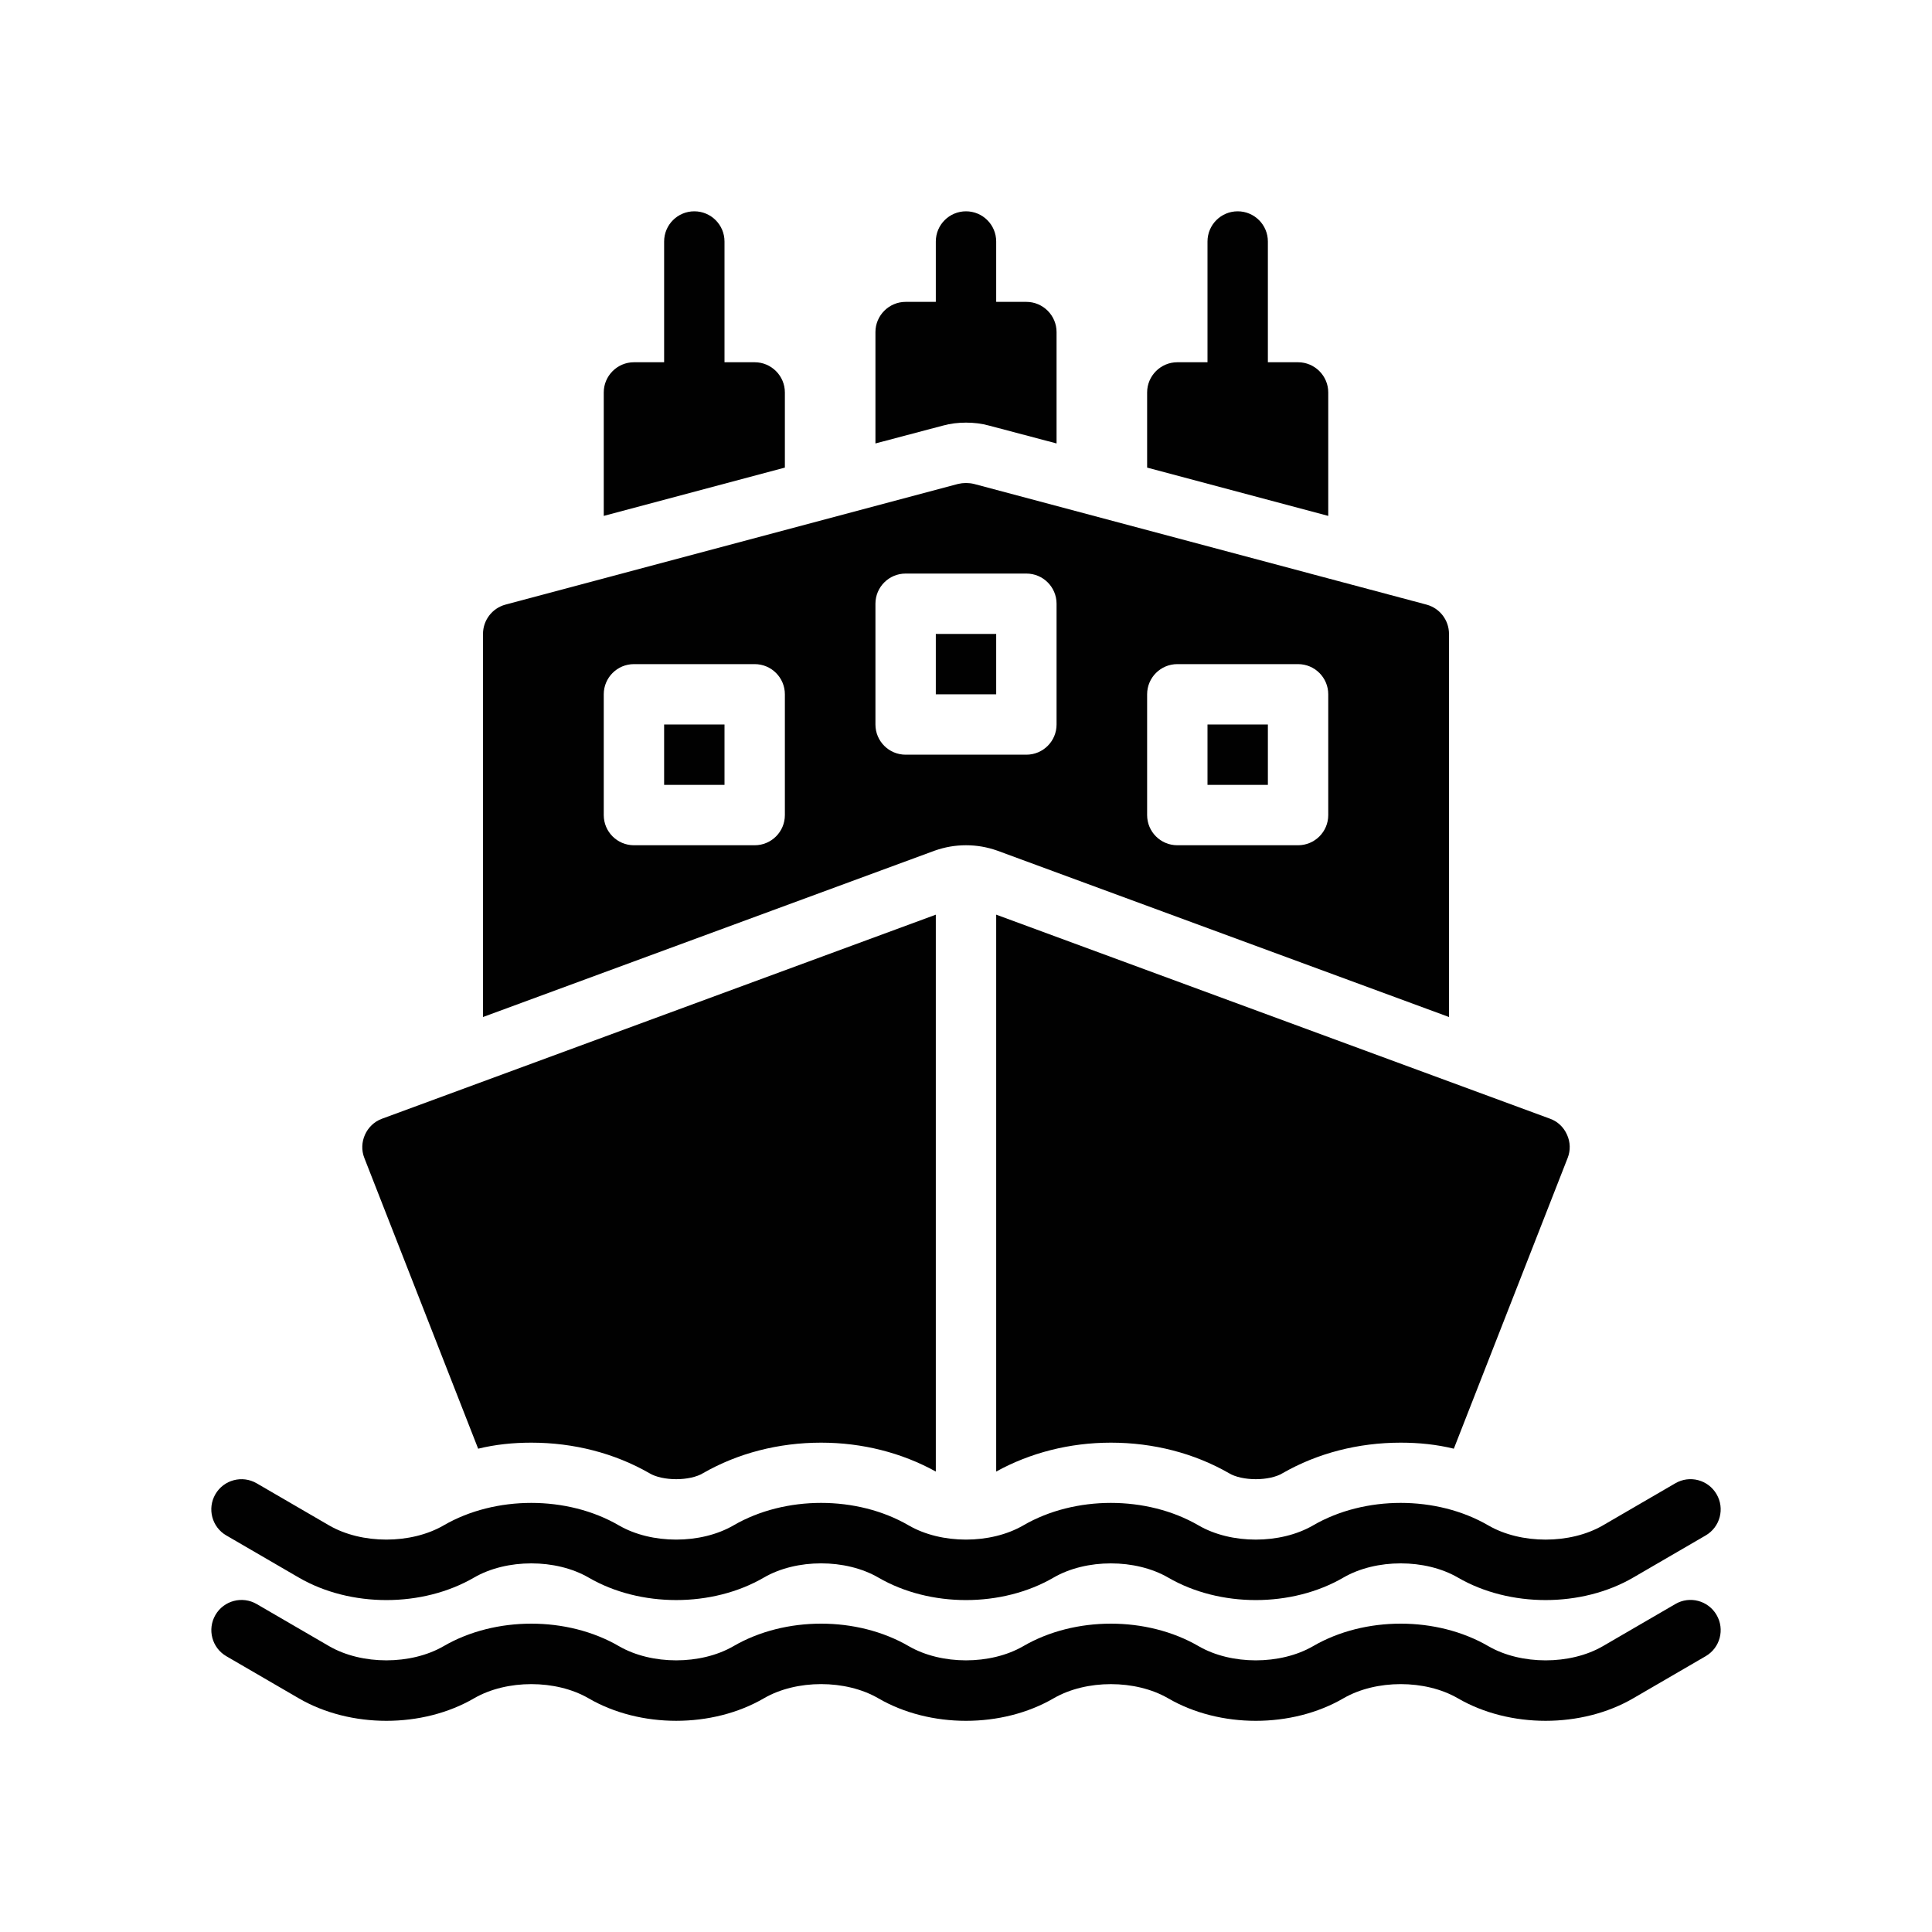
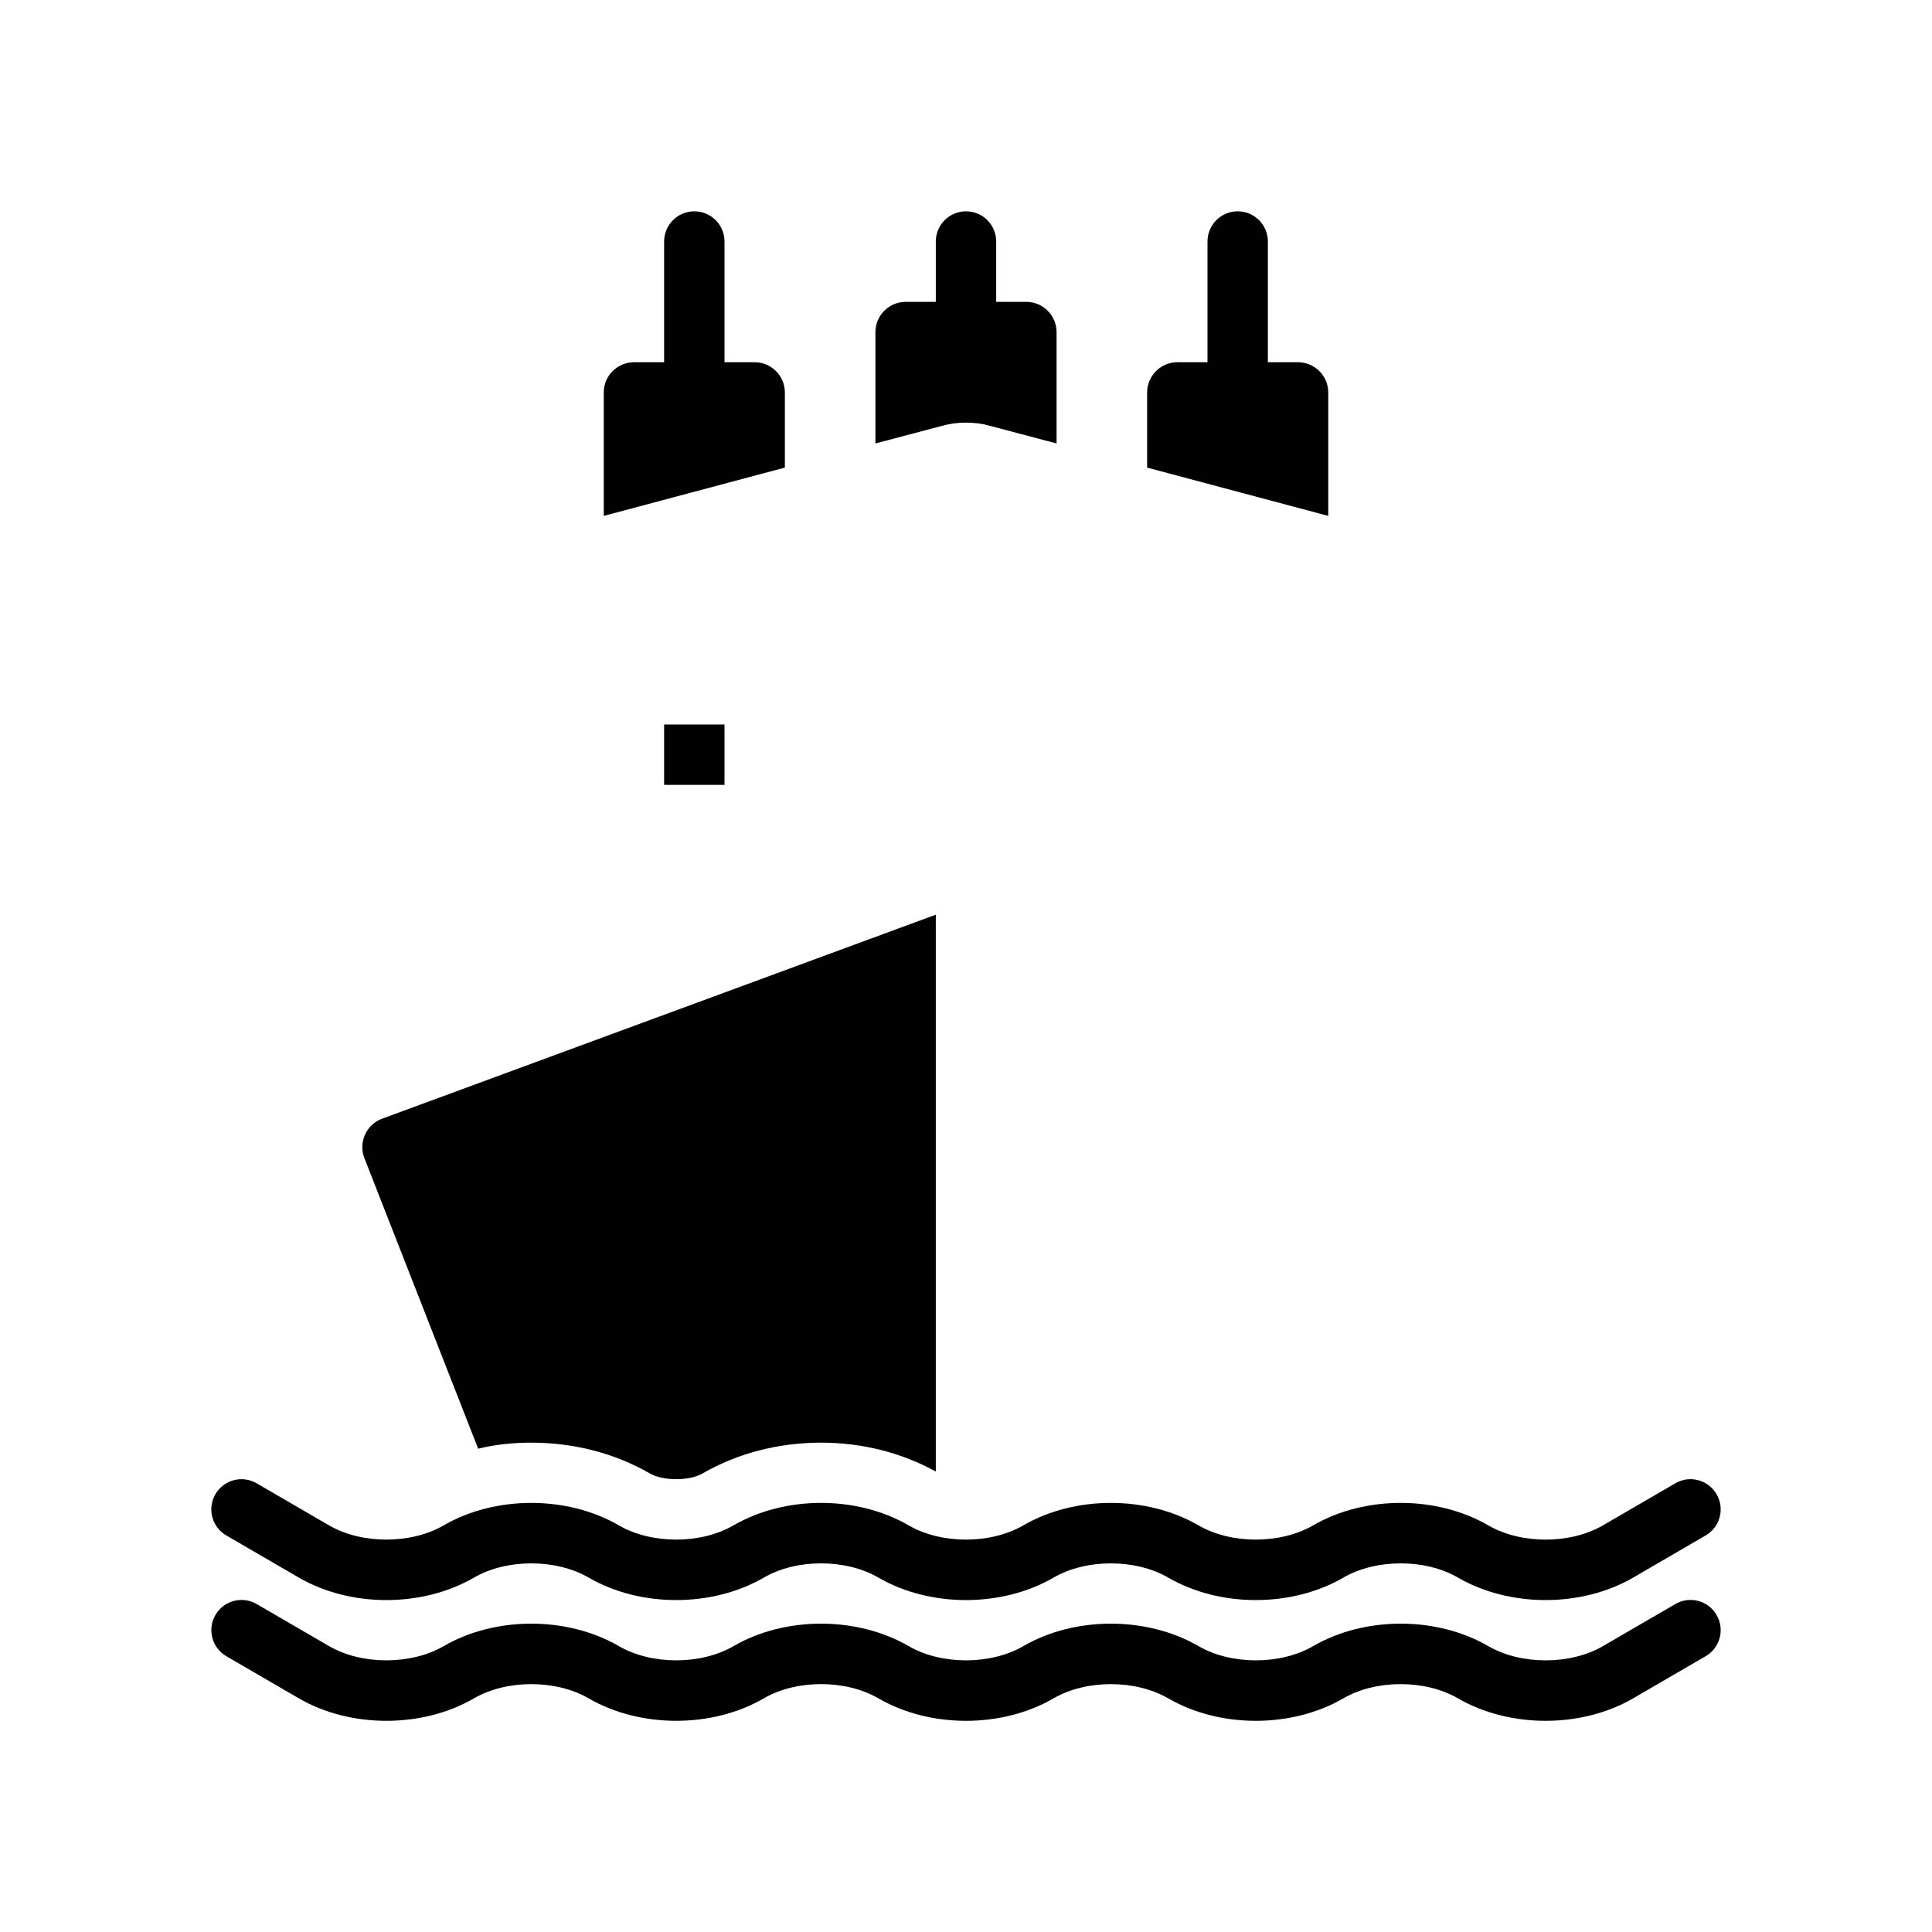
<svg xmlns="http://www.w3.org/2000/svg" id="Glyph" version="1.1" viewBox="0 0 64 64">
  <path d="M55.498,53.136l-2.4,1.395c-1.081.628-2.713.627-3.795,0-1.709-.994-4.096-.994-5.805,0-1.082.627-2.714.628-3.795-.001-1.71-.992-4.096-.993-5.805.001-1.082.627-2.713.627-3.795,0-1.709-.994-4.096-.994-5.805,0-1.082.627-2.713.627-3.795,0-1.709-.994-4.096-.993-5.805-.001-1.082.628-2.714.628-3.795.001l-2.4-1.395c-.477-.277-1.09-.116-1.367.362-.277.478-.115,1.089.362,1.366l2.4,1.395c1.709.994,4.096.994,5.805,0,1.082-.627,2.713-.627,3.795,0,.854.497,1.878.745,2.902.745s2.048-.248,2.902-.744c1.081-.629,2.713-.629,3.795-.001,1.709.994,4.096.994,5.805,0,1.082-.627,2.714-.626,3.795,0,1.709.994,4.096.994,5.805,0,1.082-.627,2.714-.628,3.795.001,1.71.992,4.096.993,5.805-.001l2.4-1.395c.478-.277.64-.889.362-1.366-.278-.479-.89-.641-1.367-.362Z" fill="#010101" stroke-width="0" />
  <path d="M7.498,50.864l2.4,1.395c1.709.994,4.096.994,5.805,0,1.082-.627,2.713-.627,3.795,0,.854.497,1.878.745,2.902.745s2.048-.248,2.902-.744c1.081-.629,2.713-.629,3.795-.001,1.709.994,4.096.994,5.805,0,1.082-.627,2.714-.626,3.795,0,1.709.994,4.096.994,5.805,0,1.082-.627,2.714-.628,3.795.001,1.71.992,4.096.993,5.805-.001l2.4-1.395c.478-.277.64-.889.362-1.366-.278-.479-.89-.641-1.367-.362l-2.4,1.395c-1.081.628-2.713.627-3.795,0-1.709-.994-4.096-.994-5.805,0-1.082.627-2.714.628-3.795-.001-1.71-.992-4.096-.993-5.805.001-1.082.627-2.713.627-3.795,0-1.709-.994-4.096-.994-5.805,0-1.082.627-2.713.627-3.795,0-1.709-.994-4.096-.993-5.805-.001-1.082.628-2.714.628-3.795.001l-2.4-1.395c-.477-.277-1.09-.116-1.367.362-.277.478-.115,1.089.362,1.366Z" fill="#010101" stroke-width="0" />
  <path d="M15.84,47.99c.57-.14,1.16-.2,1.76-.2,1.41,0,2.76.35,3.91,1.01.21.13.55.2.89.2.34,0,.68-.07.89-.2,1.15-.66,2.5-1.01,3.91-1.01,1.367,0,2.674.335,3.8.957v-18.447s-18.325,6.751-18.35,6.761c-.516.19-.785.788-.58,1.3l3.77,9.63Z" fill="#010101" stroke-width="0" />
-   <path d="M33,48.747c1.126-.621,2.433-.957,3.8-.957,1.41,0,2.76.35,3.91,1.01.21.13.55.2.89.2.34,0,.68-.07.89-.2,1.15-.66,2.5-1.01,3.91-1.01.6,0,1.19.06,1.76.2l3.77-9.63c.1-.25.09-.53-.02-.77-.11-.25-.31-.44-.56-.53l-18.35-6.761v18.447Z" fill="#010101" stroke-width="0" />
-   <rect x="40" y="24" width="2" height="2" fill="#010101" stroke-width="0" />
  <rect x="22" y="24" width="2" height="2" fill="#010101" stroke-width="0" />
-   <rect x="31" y="21" width="2" height="2" fill="#010101" stroke-width="0" />
-   <path d="M32,28c.36,0,.7.06,1.04.18l14.96,5.51v-12.69c0-.45-.3-.85-.74-.97l-15-4c-.17-.04-.35-.04-.52,0l-15,4c-.44.12-.74.52-.74.97v12.69l14.96-5.51c.34-.12.68-.18,1.04-.18ZM38,23c0-.553.448-1,1-1h4c.552,0,1,.447,1,1v4c0,.553-.448,1-1,1h-4c-.552,0-1-.447-1-1v-4ZM26,27c0,.553-.448,1-1,1h-4c-.552,0-1-.447-1-1v-4c0-.553.448-1,1-1h4c.552,0,1,.447,1,1v4ZM29,24v-4c0-.553.448-1,1-1h4c.552,0,1,.447,1,1v4c0,.553-.448,1-1,1h-4c-.552,0-1-.447-1-1Z" fill="#010101" stroke-width="0" />
  <path d="M32,14c.26,0,.52.03.77.1l2.23.59v-3.69c0-.55-.45-1-1-1h-1v-2c0-.553-.448-1-1-1s-1,.447-1,1v2h-1c-.55,0-1,.45-1,1v3.69l2.23-.59c.25-.07.51-.1.77-.1Z" fill="#010101" stroke-width="0" />
  <path d="M26,13c0-.55-.45-1-1-1h-1v-4c0-.553-.448-1-1-1s-1,.447-1,1v4h-1c-.55,0-1,.45-1,1v4.09l6-1.6v-2.49Z" fill="#010101" stroke-width="0" />
  <path d="M44,13c0-.55-.45-1-1-1h-1v-4c0-.553-.448-1-1-1s-1,.447-1,1v4h-1c-.55,0-1,.45-1,1v2.49l6,1.6v-4.09Z" fill="#010101" stroke-width="0" />
</svg>